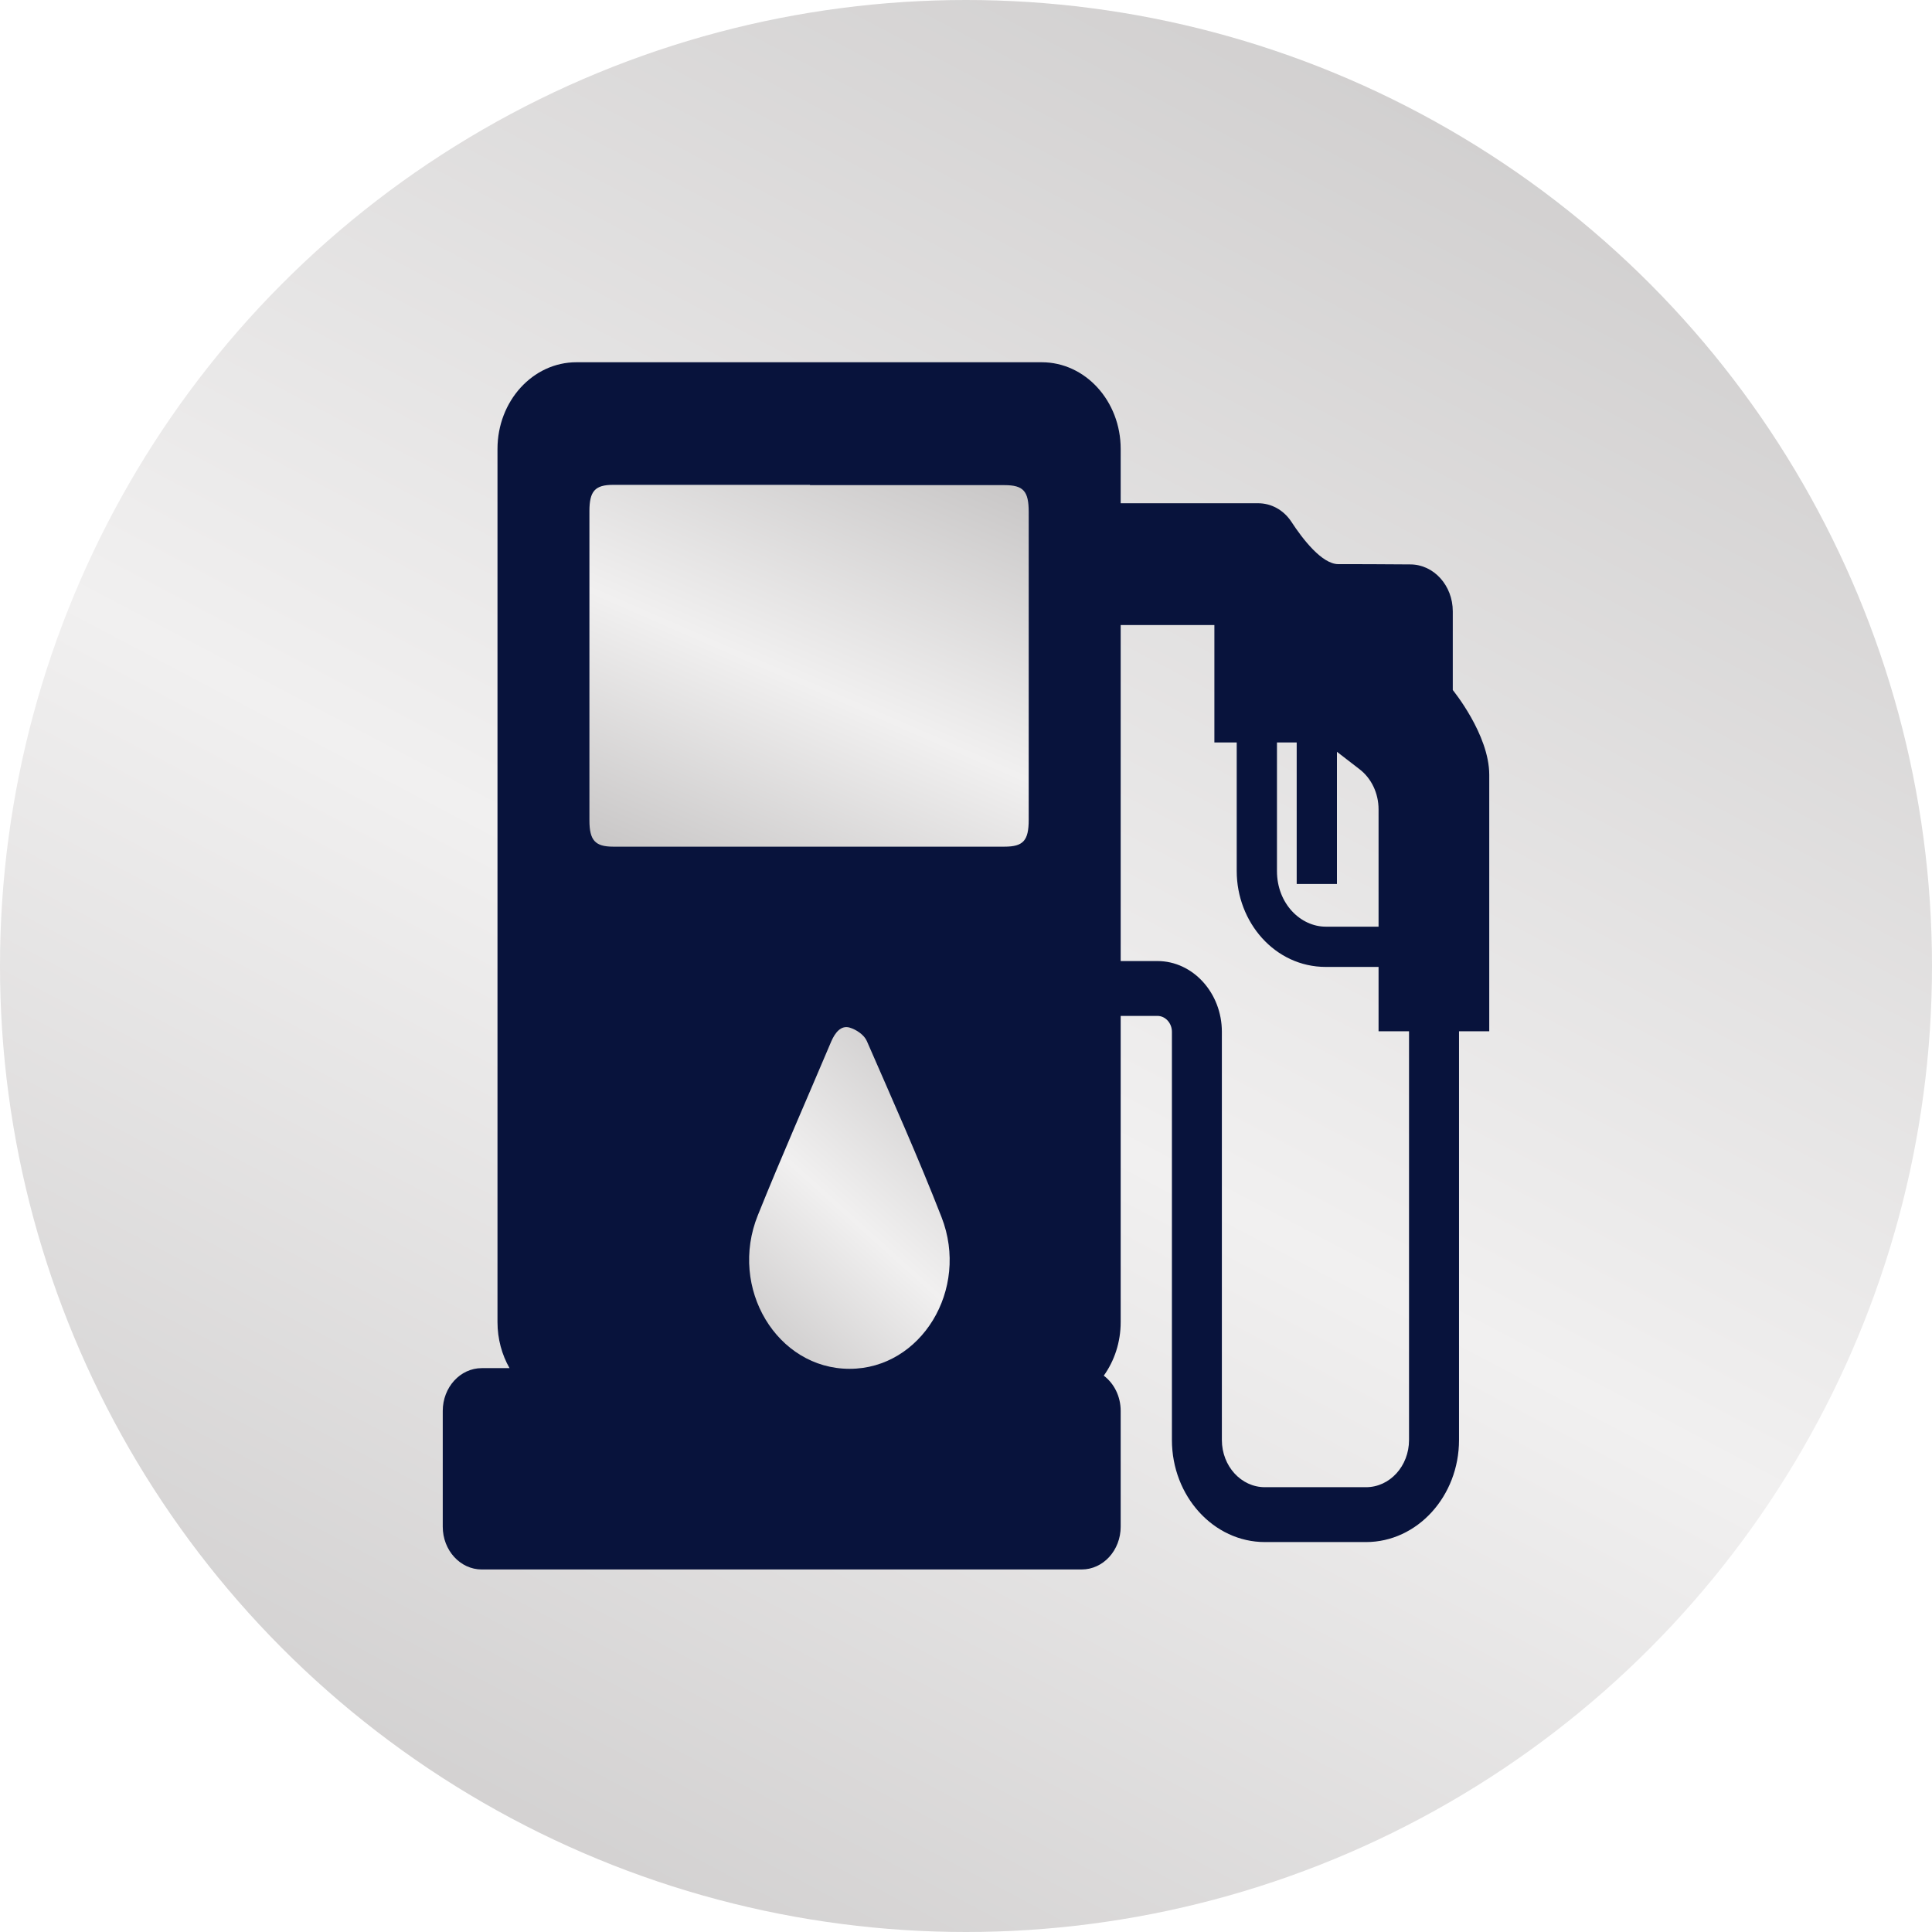
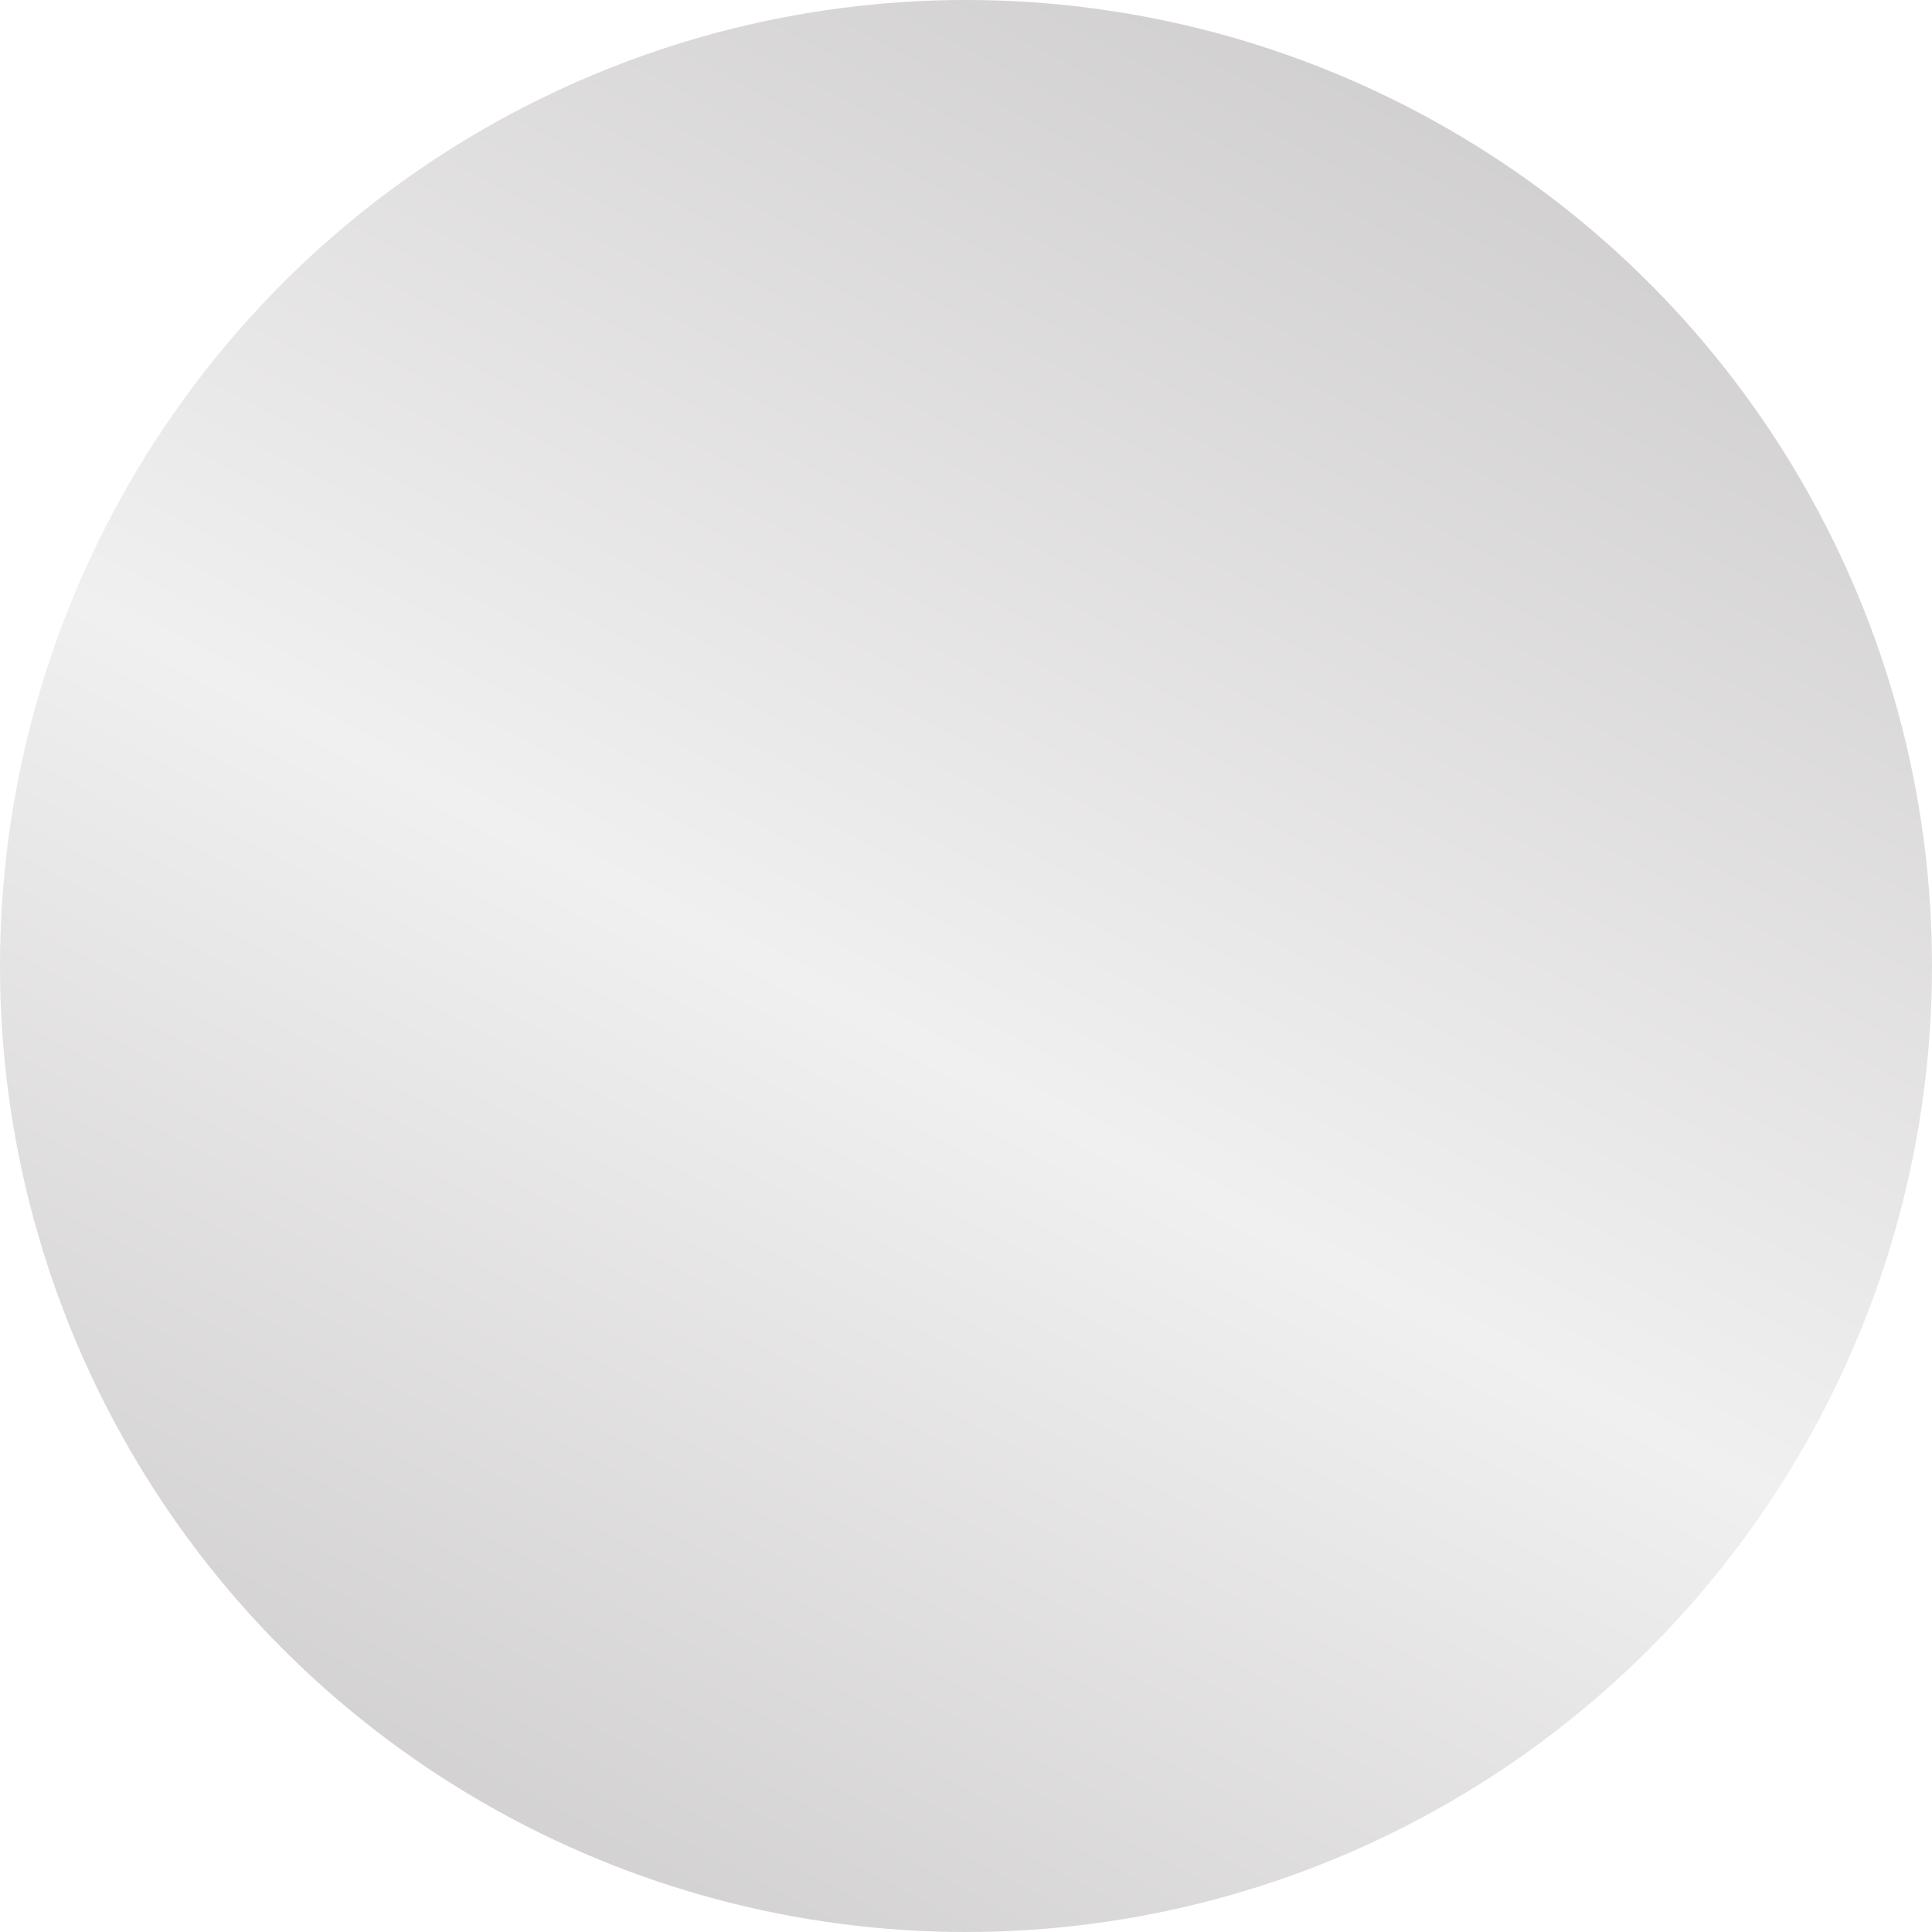
<svg xmlns="http://www.w3.org/2000/svg" width="48" height="48" viewBox="0 0 48 48" fill="none">
  <circle cx="24" cy="24" r="24" fill="url(#paint0_linear_14_16)" />
  <g clip-path="url(#clip0_14_16)">
-     <path fill-rule="evenodd" clip-rule="evenodd" d="M25.881 9H14.321C13.238 9 12.36 9.964 12.36 11.154V32.846C12.36 33.267 12.47 33.659 12.659 33.991H11.969C11.434 33.991 11 34.467 11 35.054V37.93C11 38.517 11.434 38.993 11.969 38.993H26.874C27.409 38.993 27.843 38.517 27.843 37.93V35.054C27.843 34.69 27.677 34.369 27.423 34.178C27.686 33.811 27.843 33.349 27.843 32.846V25.24H28.756C28.954 25.24 29.116 25.418 29.116 25.636V35.776C29.116 37.173 30.152 38.312 31.425 38.312H33.939C35.212 38.312 36.249 37.173 36.249 35.776V25.622H37V19.25C37 18.248 36.094 17.144 36.094 17.144V15.188C36.094 14.547 35.622 14.023 35.038 14.023C34.374 14.016 33.586 14.016 33.25 14.016H33.25C32.847 14.016 32.369 13.402 32.077 12.953C31.884 12.666 31.58 12.503 31.257 12.503H27.843V15.529H30.171V18.446H30.726V21.642C30.726 22.908 31.67 24.023 32.94 24.023H34.25V25.622H35.007V35.776C35.007 36.424 34.529 36.949 33.939 36.949H31.425C30.835 36.949 30.357 36.424 30.357 35.776V25.636C30.357 24.668 29.637 23.877 28.756 23.877H27.843V11.154C27.843 9.964 26.965 9 25.881 9ZM34.25 23.023V20.109C34.25 19.706 34.07 19.332 33.772 19.107L33.216 18.678V21.962H32.216V18.446H31.726V21.642C31.726 22.448 32.31 23.023 32.94 23.023H34.25Z" fill="#08133C" />
-     <path d="M20.12 12.053C21.734 12.053 23.342 12.053 24.956 12.053C25.428 12.053 25.558 12.203 25.558 12.721C25.558 15.27 25.558 17.819 25.558 20.368C25.558 20.886 25.422 21.035 24.956 21.035C21.715 21.035 18.475 21.035 15.234 21.035C14.787 21.035 14.644 20.879 14.644 20.381C14.644 17.819 14.644 15.263 14.644 12.701C14.644 12.203 14.781 12.046 15.234 12.046C16.867 12.046 18.493 12.046 20.126 12.046L20.12 12.053Z" fill="url(#paint1_linear_14_16)" />
    <g filter="url(#filter0_d_14_16)">
      <path d="M20.108 32.008C18.307 32.008 17.096 30.004 17.829 28.191C18.413 26.74 19.046 25.308 19.654 23.87C19.747 23.659 19.89 23.468 20.108 23.53C20.269 23.577 20.468 23.707 20.536 23.864C21.169 25.315 21.815 26.76 22.392 28.239C23.094 30.038 21.883 32.008 20.108 32.008Z" fill="url(#paint2_linear_14_16)" />
    </g>
  </g>
  <defs>
    <filter id="filter0_d_14_16" x="16.612" y="23.518" width="8.983" height="12.49" filterUnits="userSpaceOnUse" color-interpolation-filters="sRGB">
      <feFlood flood-opacity="0" result="BackgroundImageFix" />
      <feColorMatrix in="SourceAlpha" type="matrix" values="0 0 0 0 0 0 0 0 0 0 0 0 0 0 0 0 0 0 127 0" result="hardAlpha" />
      <feOffset dx="1" dy="2" />
      <feGaussianBlur stdDeviation="1" />
      <feColorMatrix type="matrix" values="0 0 0 0 0.137 0 0 0 0 0.122 0 0 0 0 0.125 0 0 0 0.35 0" />
      <feBlend mode="normal" in2="BackgroundImageFix" result="effect1_dropShadow_14_16" />
      <feBlend mode="normal" in="SourceGraphic" in2="effect1_dropShadow_14_16" result="shape" />
    </filter>
    <linearGradient id="paint0_linear_14_16" x1="48" y1="1.50856e-06" x2="17.754" y2="57.361" gradientUnits="userSpaceOnUse">
      <stop stop-color="#C8C6C6" />
      <stop offset="0.535" stop-color="#F1F0F0" />
      <stop offset="1" stop-color="#C8C6C6" />
    </linearGradient>
    <linearGradient id="paint1_linear_14_16" x1="25.558" y1="12.046" x2="20.542" y2="23.597" gradientUnits="userSpaceOnUse">
      <stop stop-color="#C8C6C6" />
      <stop offset="0.535" stop-color="#F1F0F0" />
      <stop offset="1" stop-color="#C8C6C6" />
    </linearGradient>
    <linearGradient id="paint2_linear_14_16" x1="22.594" y1="23.518" x2="16.148" y2="30.693" gradientUnits="userSpaceOnUse">
      <stop stop-color="#C8C6C6" />
      <stop offset="0.535" stop-color="#F1F0F0" />
      <stop offset="1" stop-color="#C8C6C6" />
    </linearGradient>
    <clipPath id="clip0_14_16">
-       <rect width="26" height="30" fill="white" transform="translate(11 9)" />
-     </clipPath>
+       </clipPath>
  </defs>
</svg>